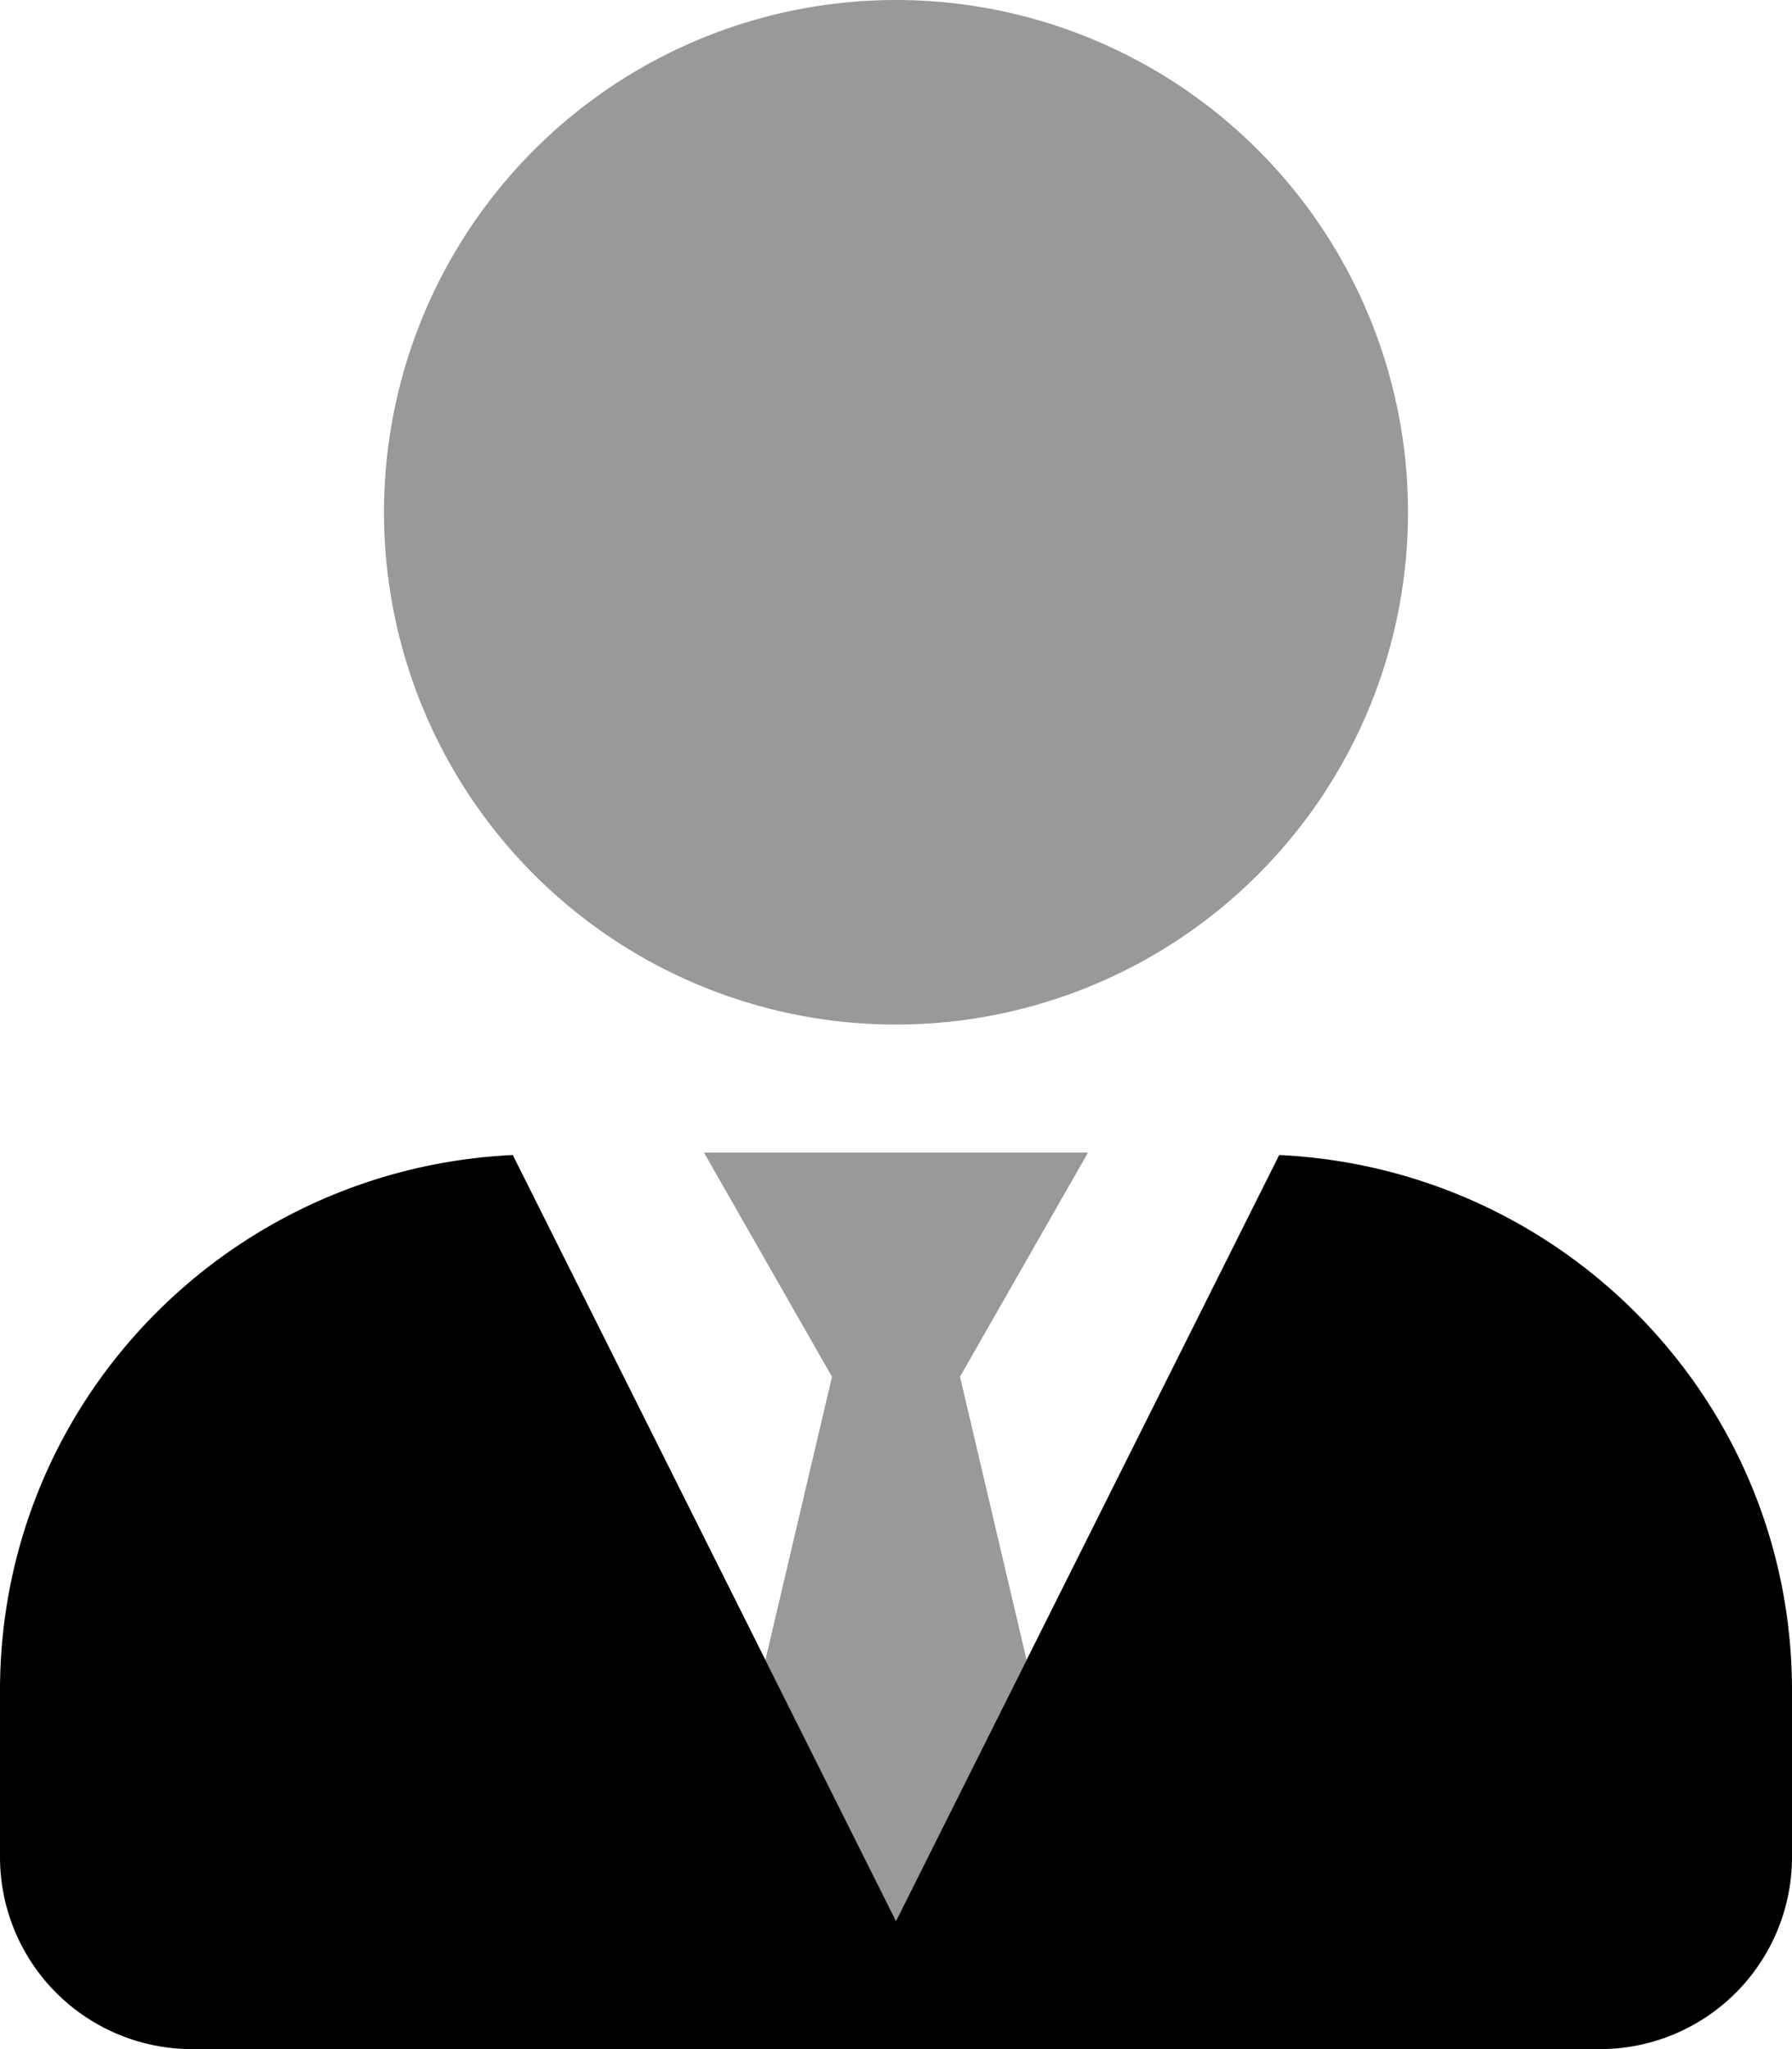
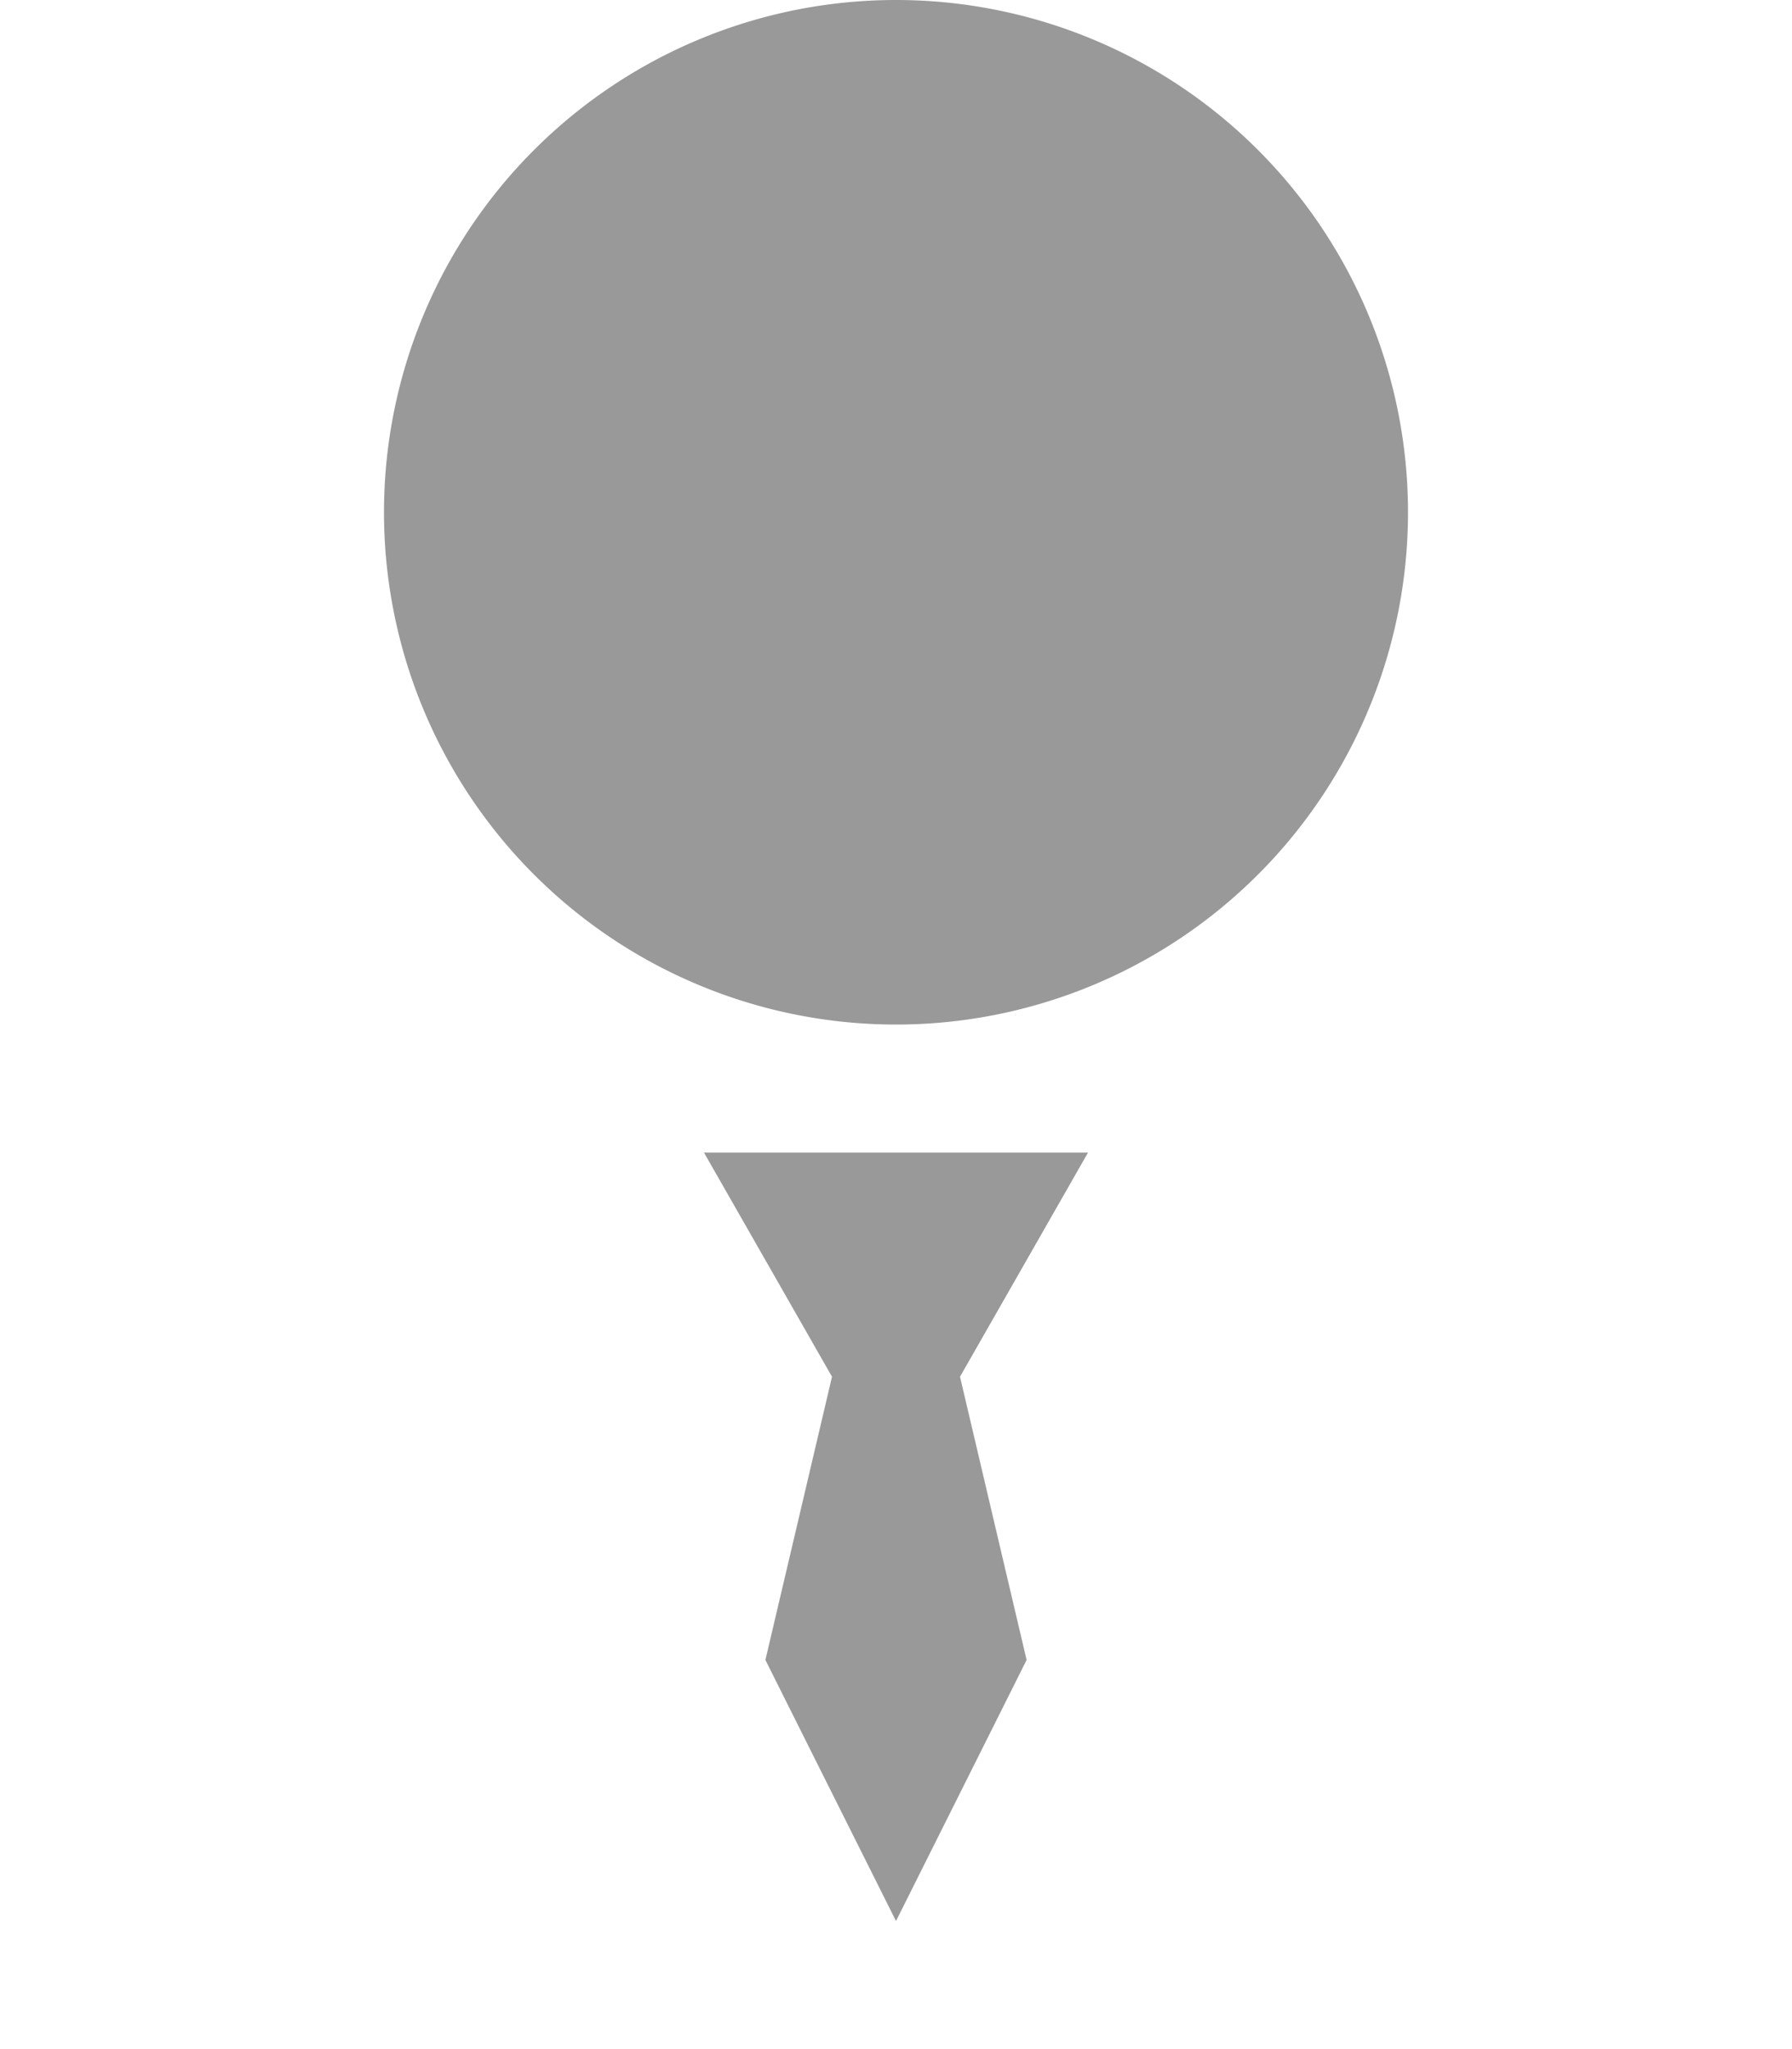
<svg xmlns="http://www.w3.org/2000/svg" viewBox="0 0 448 512">
  <defs>
    <style>.fa-secondary{opacity:.4}</style>
  </defs>
  <path d="M191.35 414.77L208 344l-32-56h96l-32 56 16.65 70.77L224 480zM224 256A128 128 0 1 0 96 128a128 128 0 0 0 128 128z" class="fa-secondary" />
-   <path d="M319.8 288.6L224 480l-95.8-191.4C56.9 292 0 350.3 0 422.4V464a48 48 0 0 0 48 48h352a48 48 0 0 0 48-48v-41.6c0-72.1-56.9-130.4-128.2-133.8z" class="fa-primary" />
</svg>